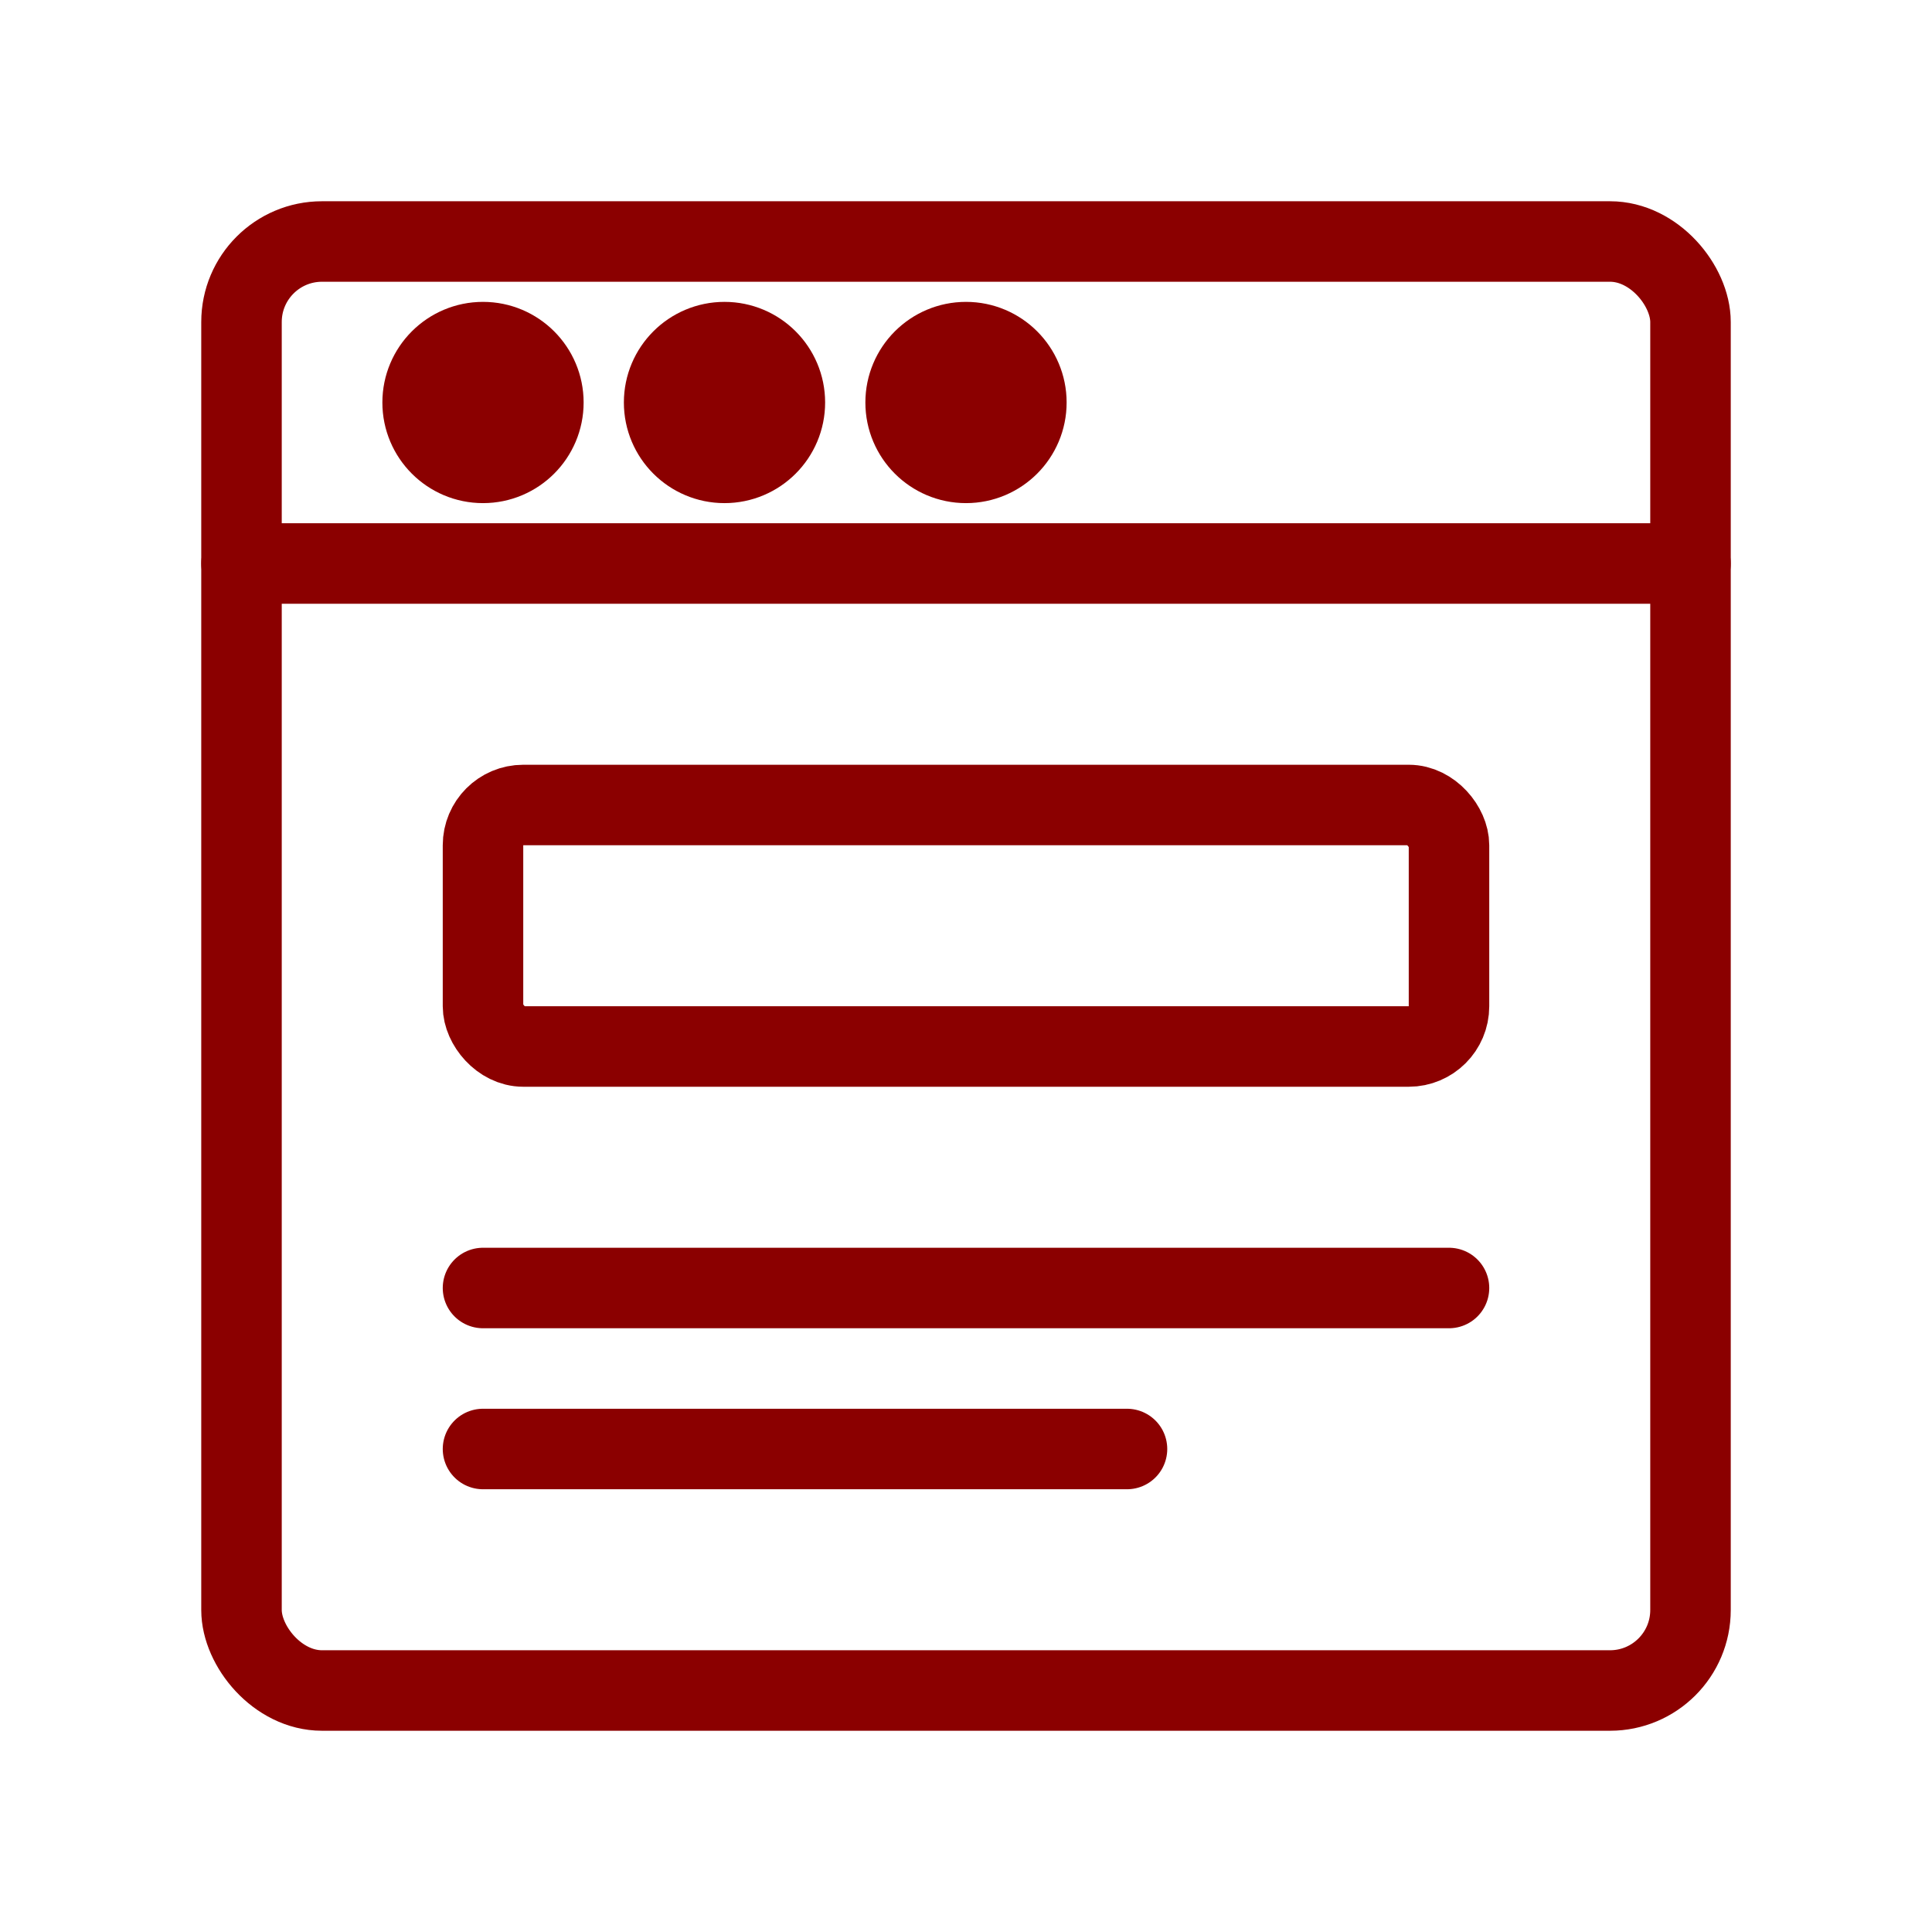
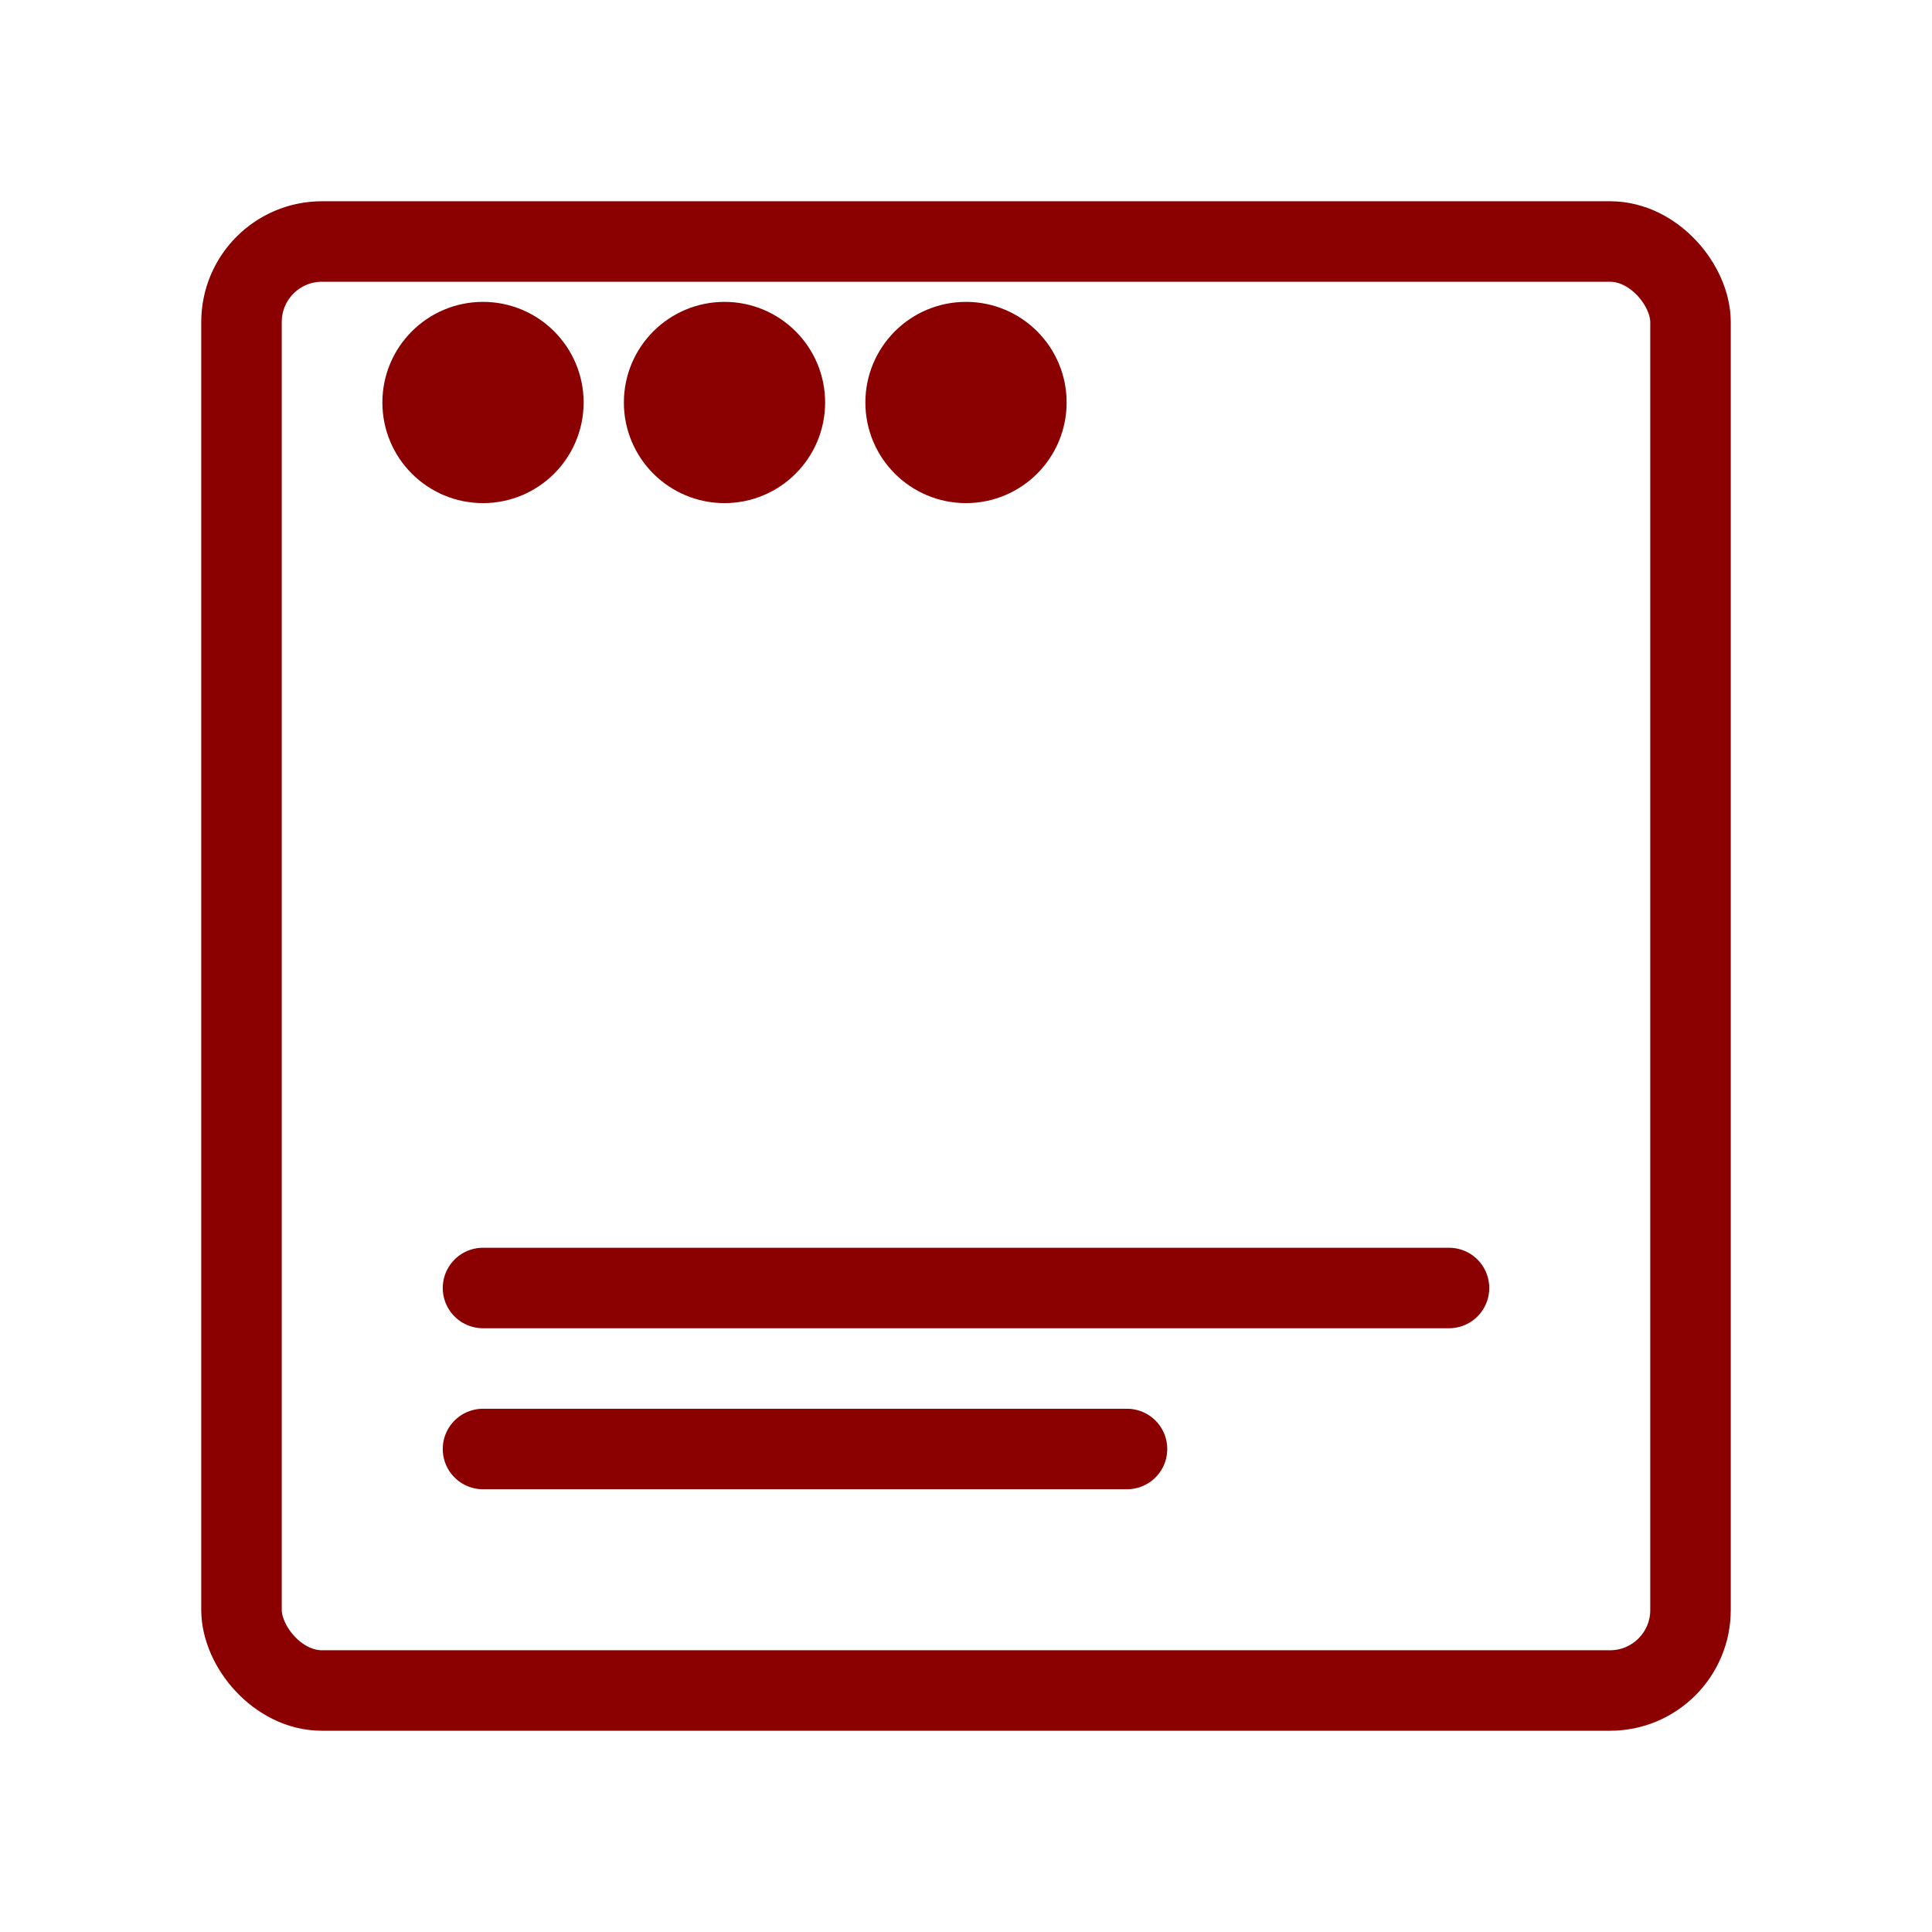
<svg xmlns="http://www.w3.org/2000/svg" width="48" height="48" viewBox="0 0 48 48">
  <g fill="none" stroke="#8B0000" stroke-width="2" stroke-linecap="round" stroke-linejoin="round">
    <rect x="6" y="6" width="36" height="36" rx="2" />
-     <path d="M6 14h36" />
    <circle cx="12" cy="10" r="1.5" fill="#8B0000" />
    <circle cx="18" cy="10" r="1.5" fill="#8B0000" />
    <circle cx="24" cy="10" r="1.5" fill="#8B0000" />
-     <rect x="12" y="20" width="24" height="6" rx="1" />
    <path d="M12 32h24" />
    <path d="M12 36h16" />
  </g>
</svg>